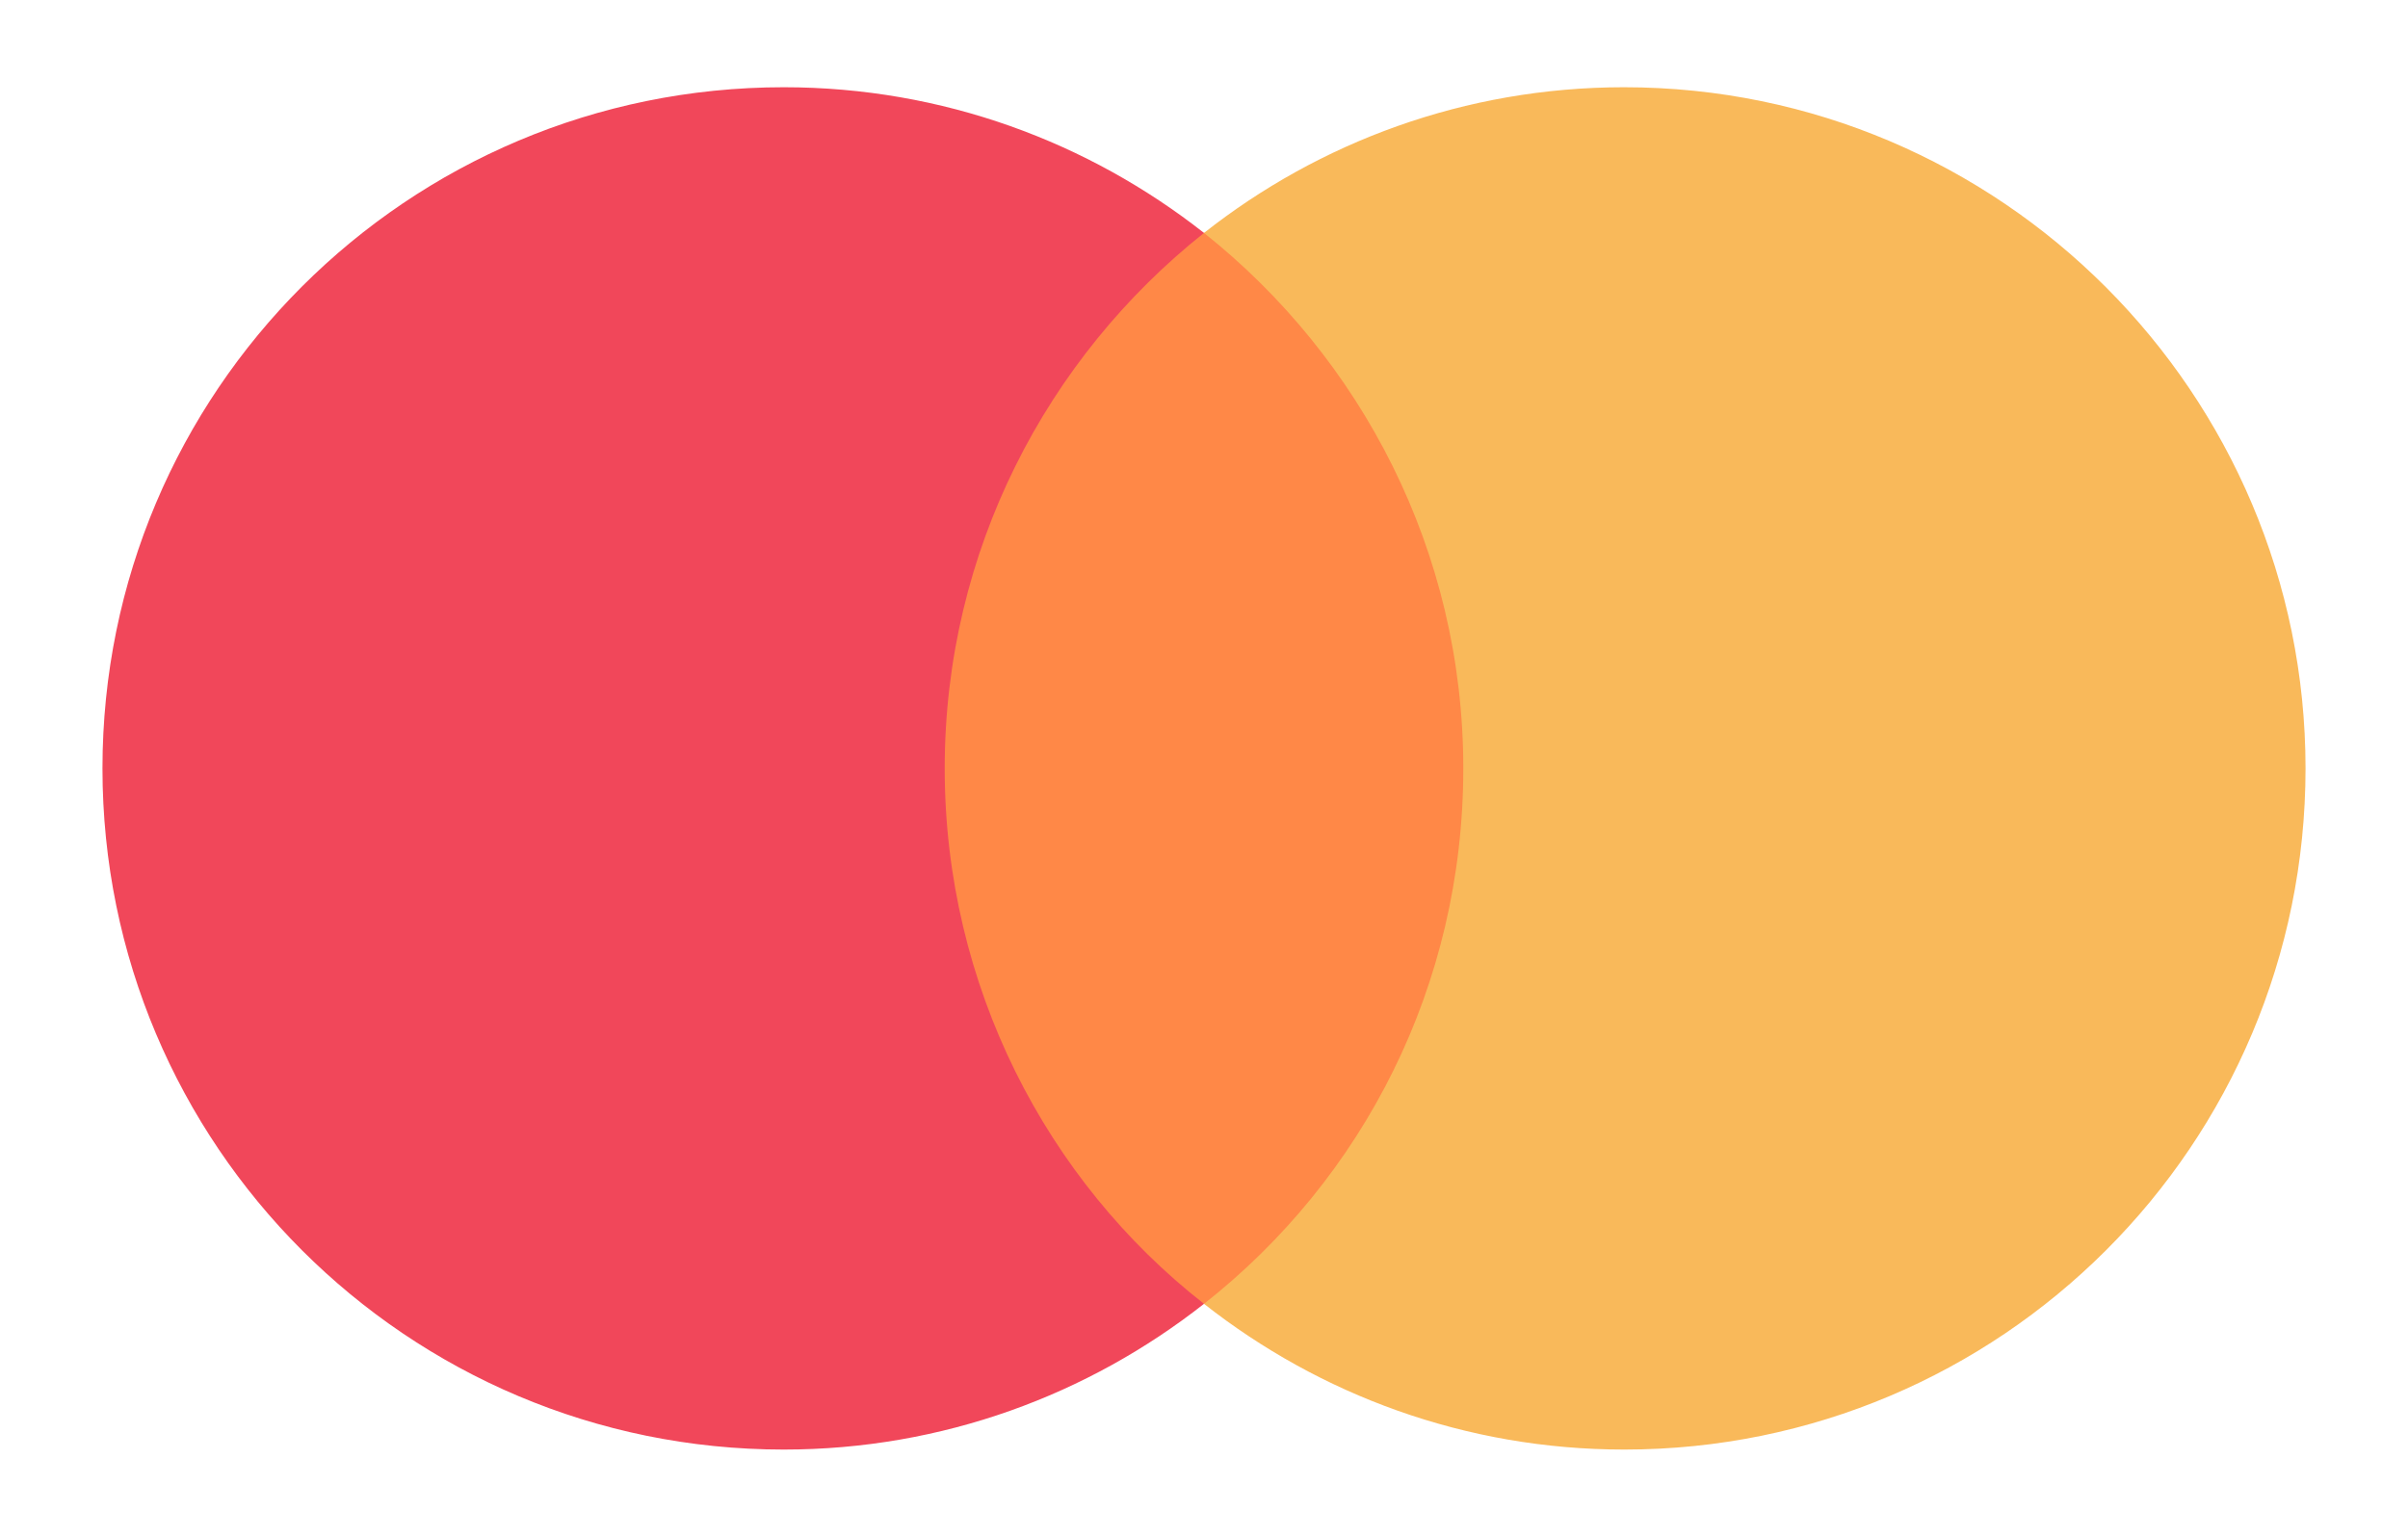
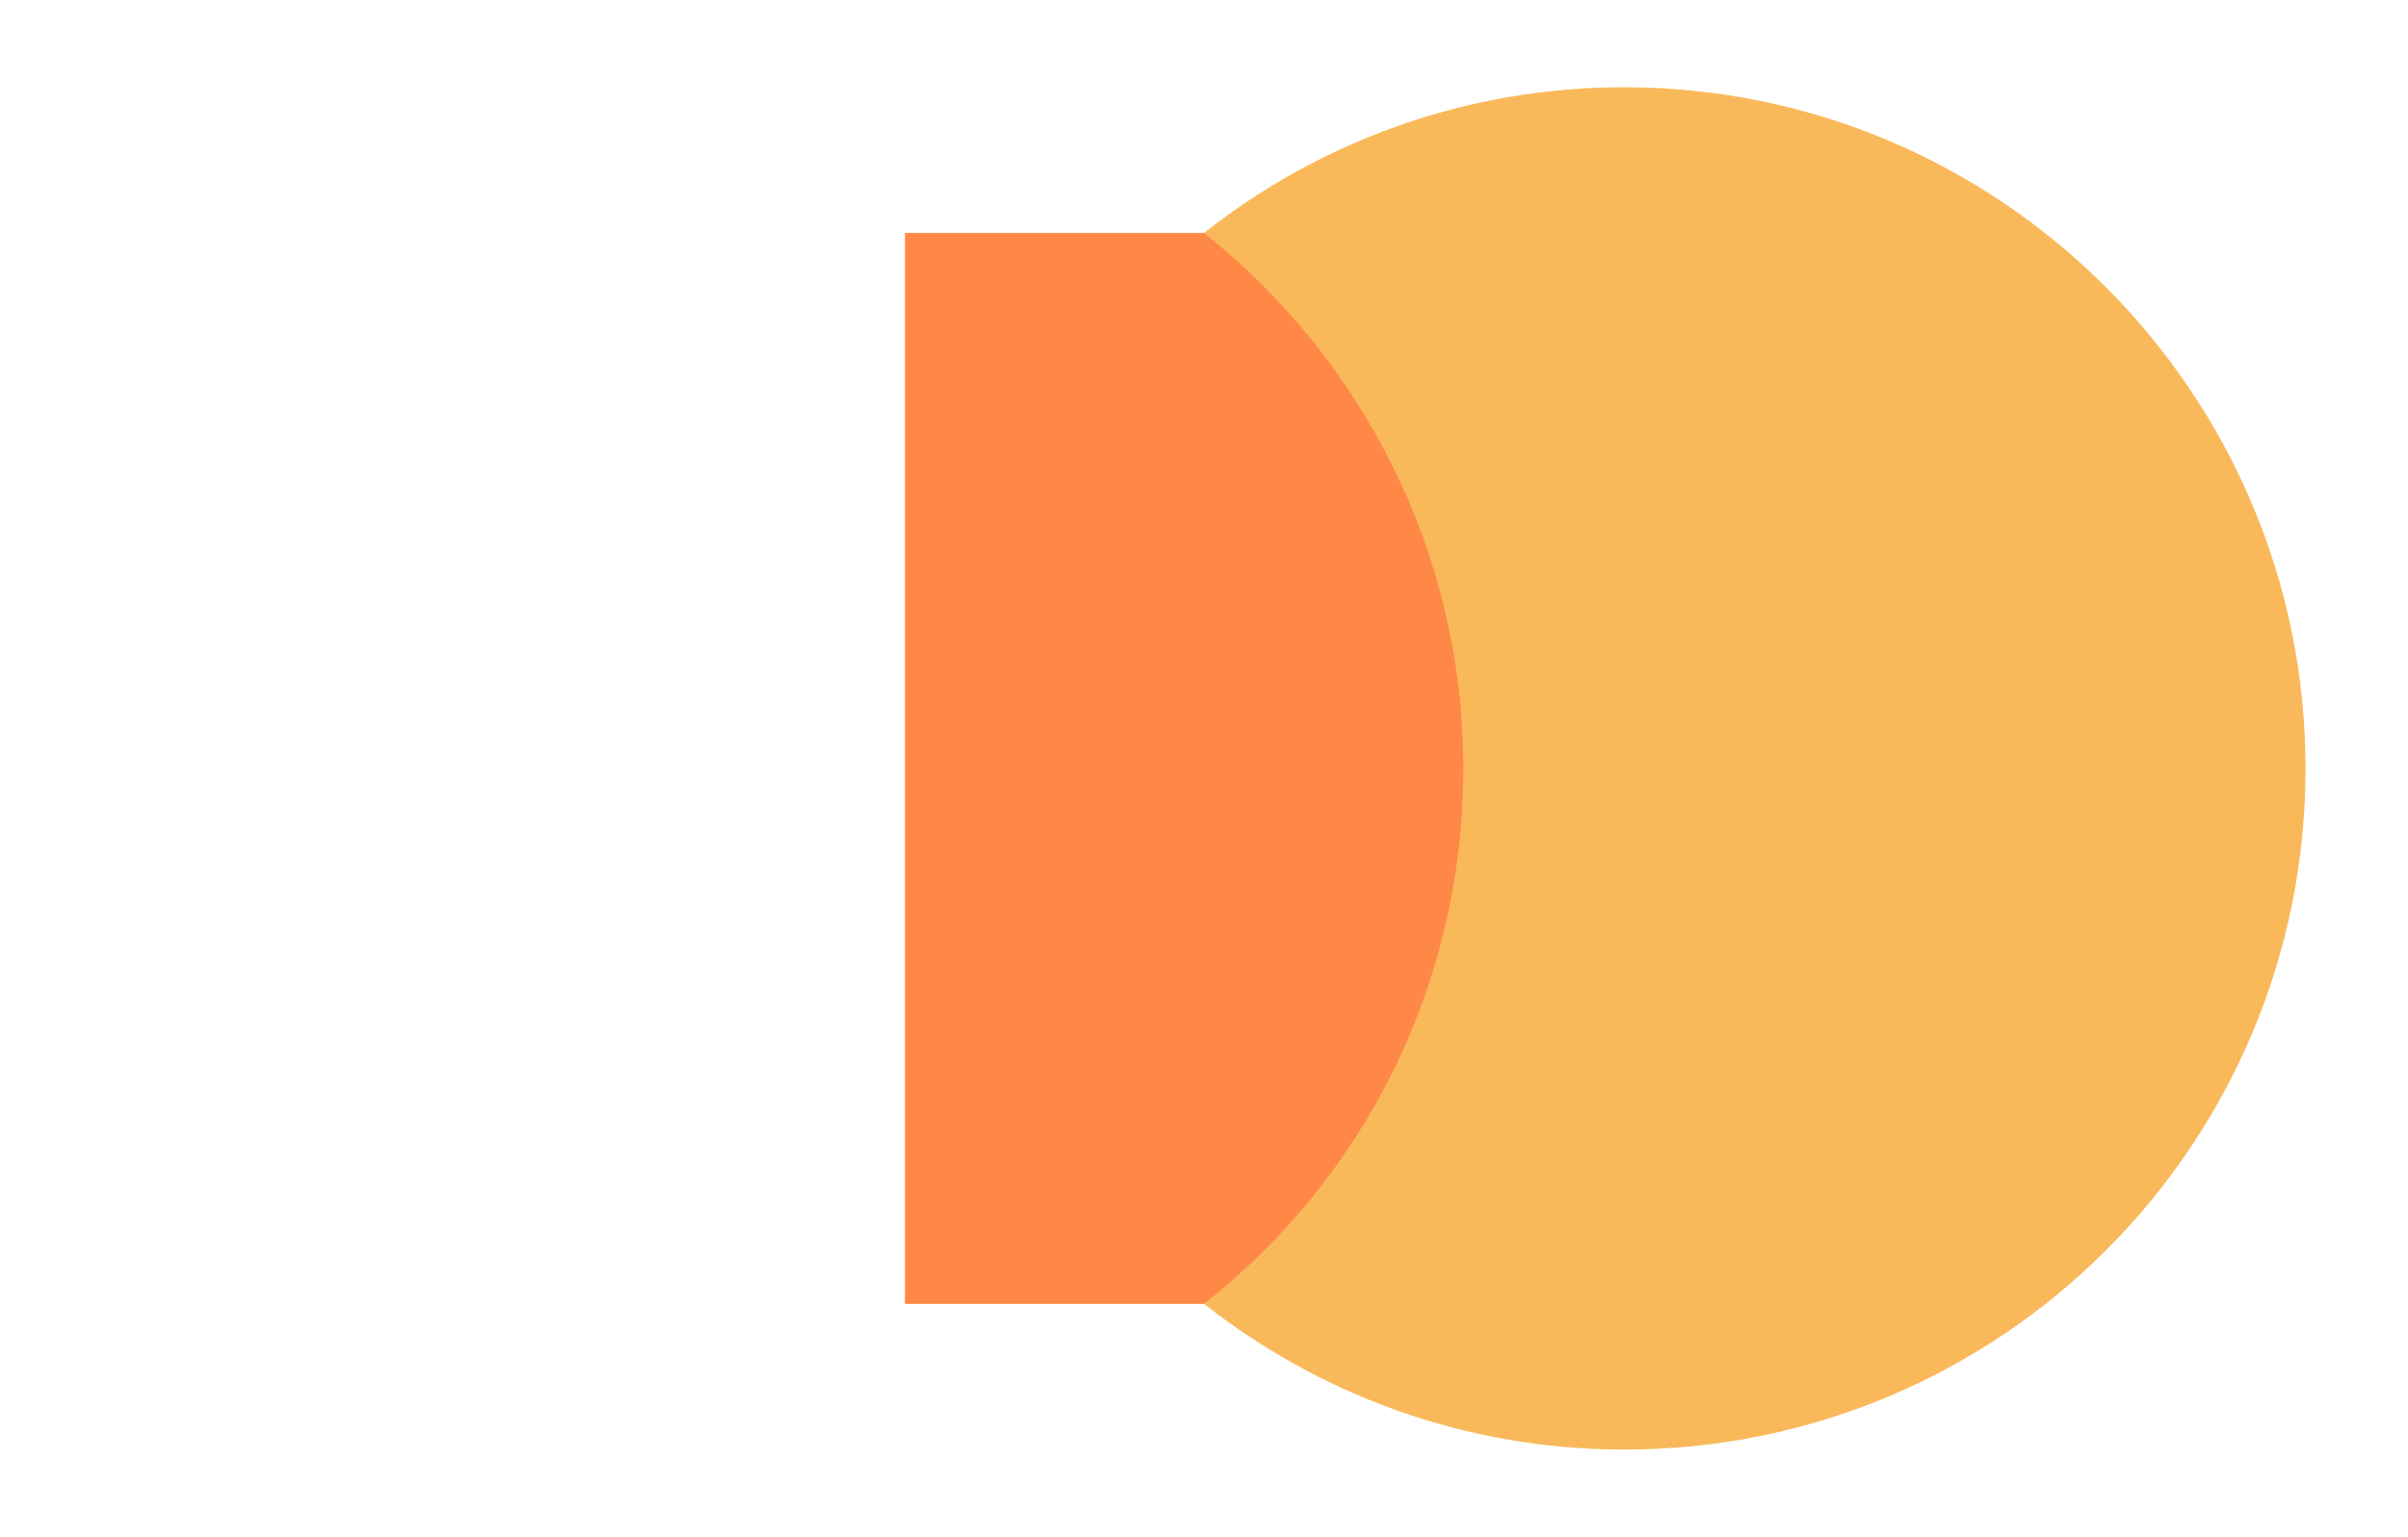
<svg xmlns="http://www.w3.org/2000/svg" width="47" height="30" viewBox="0 0 47 30" fill="none">
  <g opacity="0.72">
    <path d="M29.301 4.547H17.664V25.453H29.301V4.547Z" fill="#FF5A00" />
-     <path d="M18.439 15C18.439 10.753 20.436 6.983 23.5 4.547C21.245 2.774 18.4 1.703 15.297 1.703C7.947 1.703 2 7.65 2 15C2 22.35 7.947 28.298 15.297 28.298C18.4 28.298 21.245 27.226 23.5 25.453C20.431 23.052 18.439 19.247 18.439 15Z" fill="#EB001B" />
-     <path d="M45 15C45 22.35 39.053 28.298 31.703 28.298C28.6 28.298 25.755 27.226 23.5 25.453C26.602 23.013 28.561 19.247 28.561 15C28.561 10.753 26.564 6.983 23.5 4.547C25.75 2.774 28.596 1.703 31.698 1.703C39.053 1.703 45 7.689 45 15Z" fill="#F79E1B" />
+     <path d="M45 15C45 22.35 39.053 28.298 31.703 28.298C28.6 28.298 25.755 27.226 23.5 25.453C26.602 23.013 28.561 19.247 28.561 15C28.561 10.753 26.564 6.983 23.5 4.547C25.75 2.774 28.596 1.703 31.698 1.703C39.053 1.703 45 7.689 45 15" fill="#F79E1B" />
  </g>
</svg>